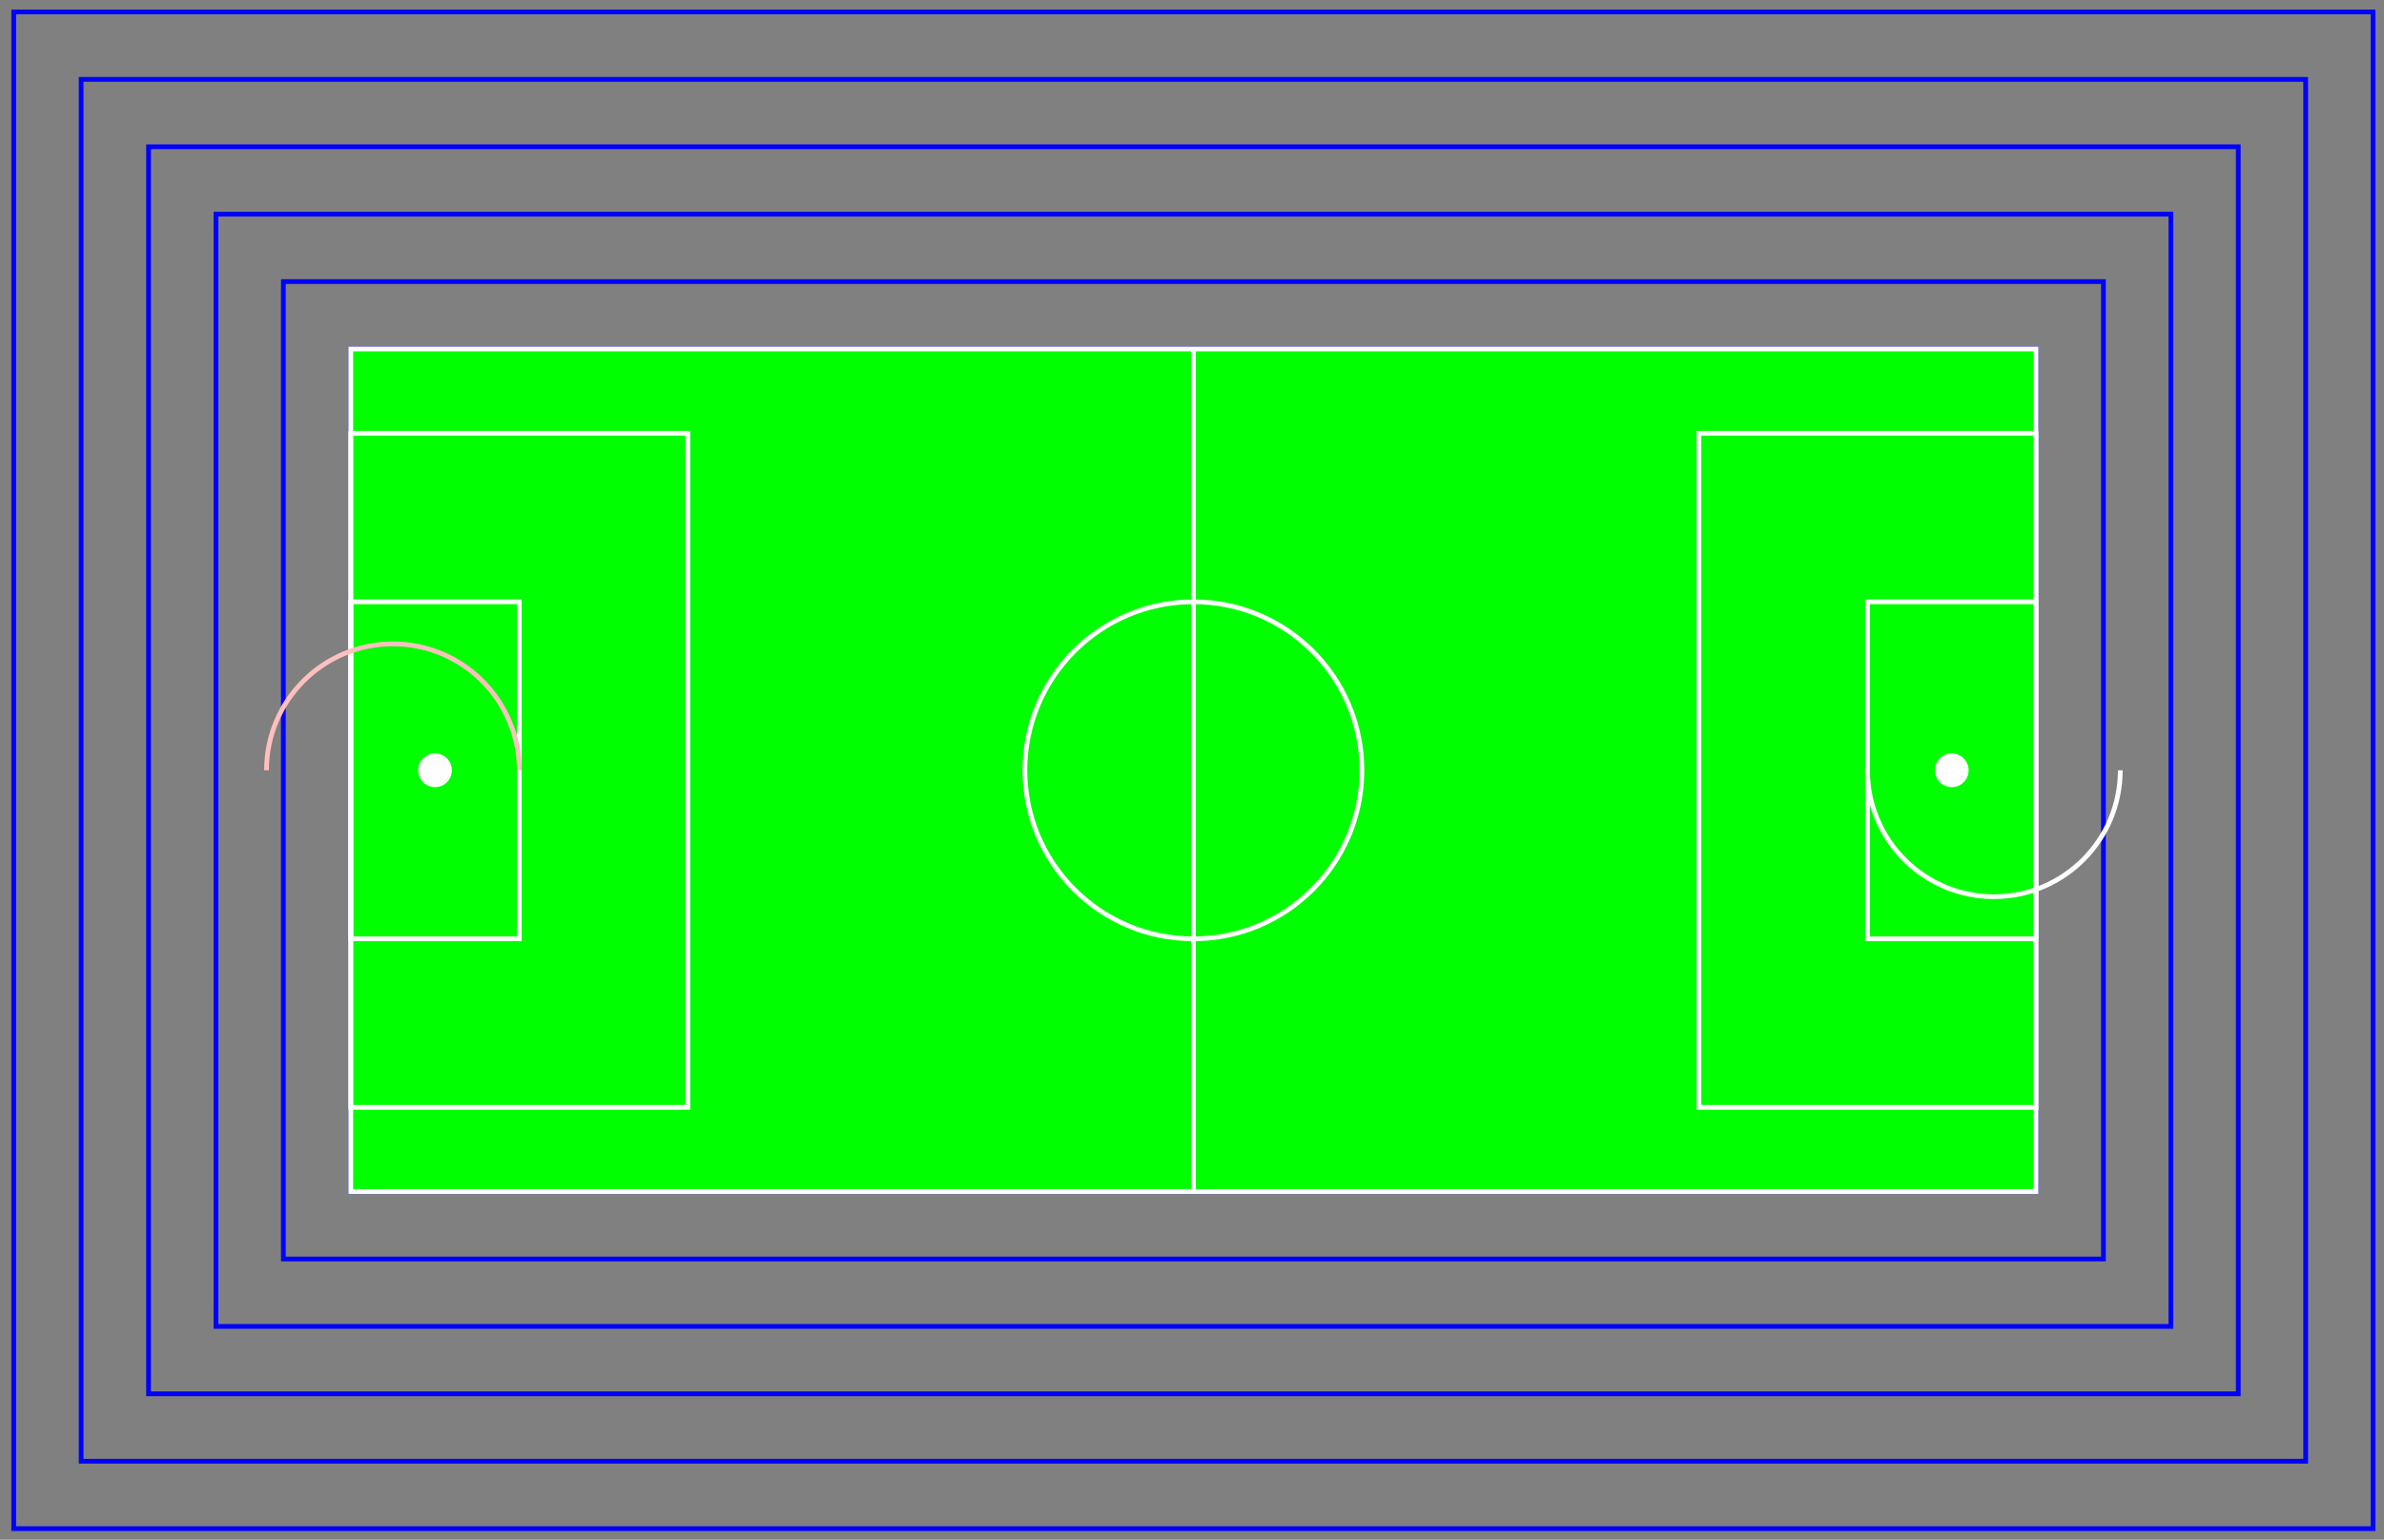
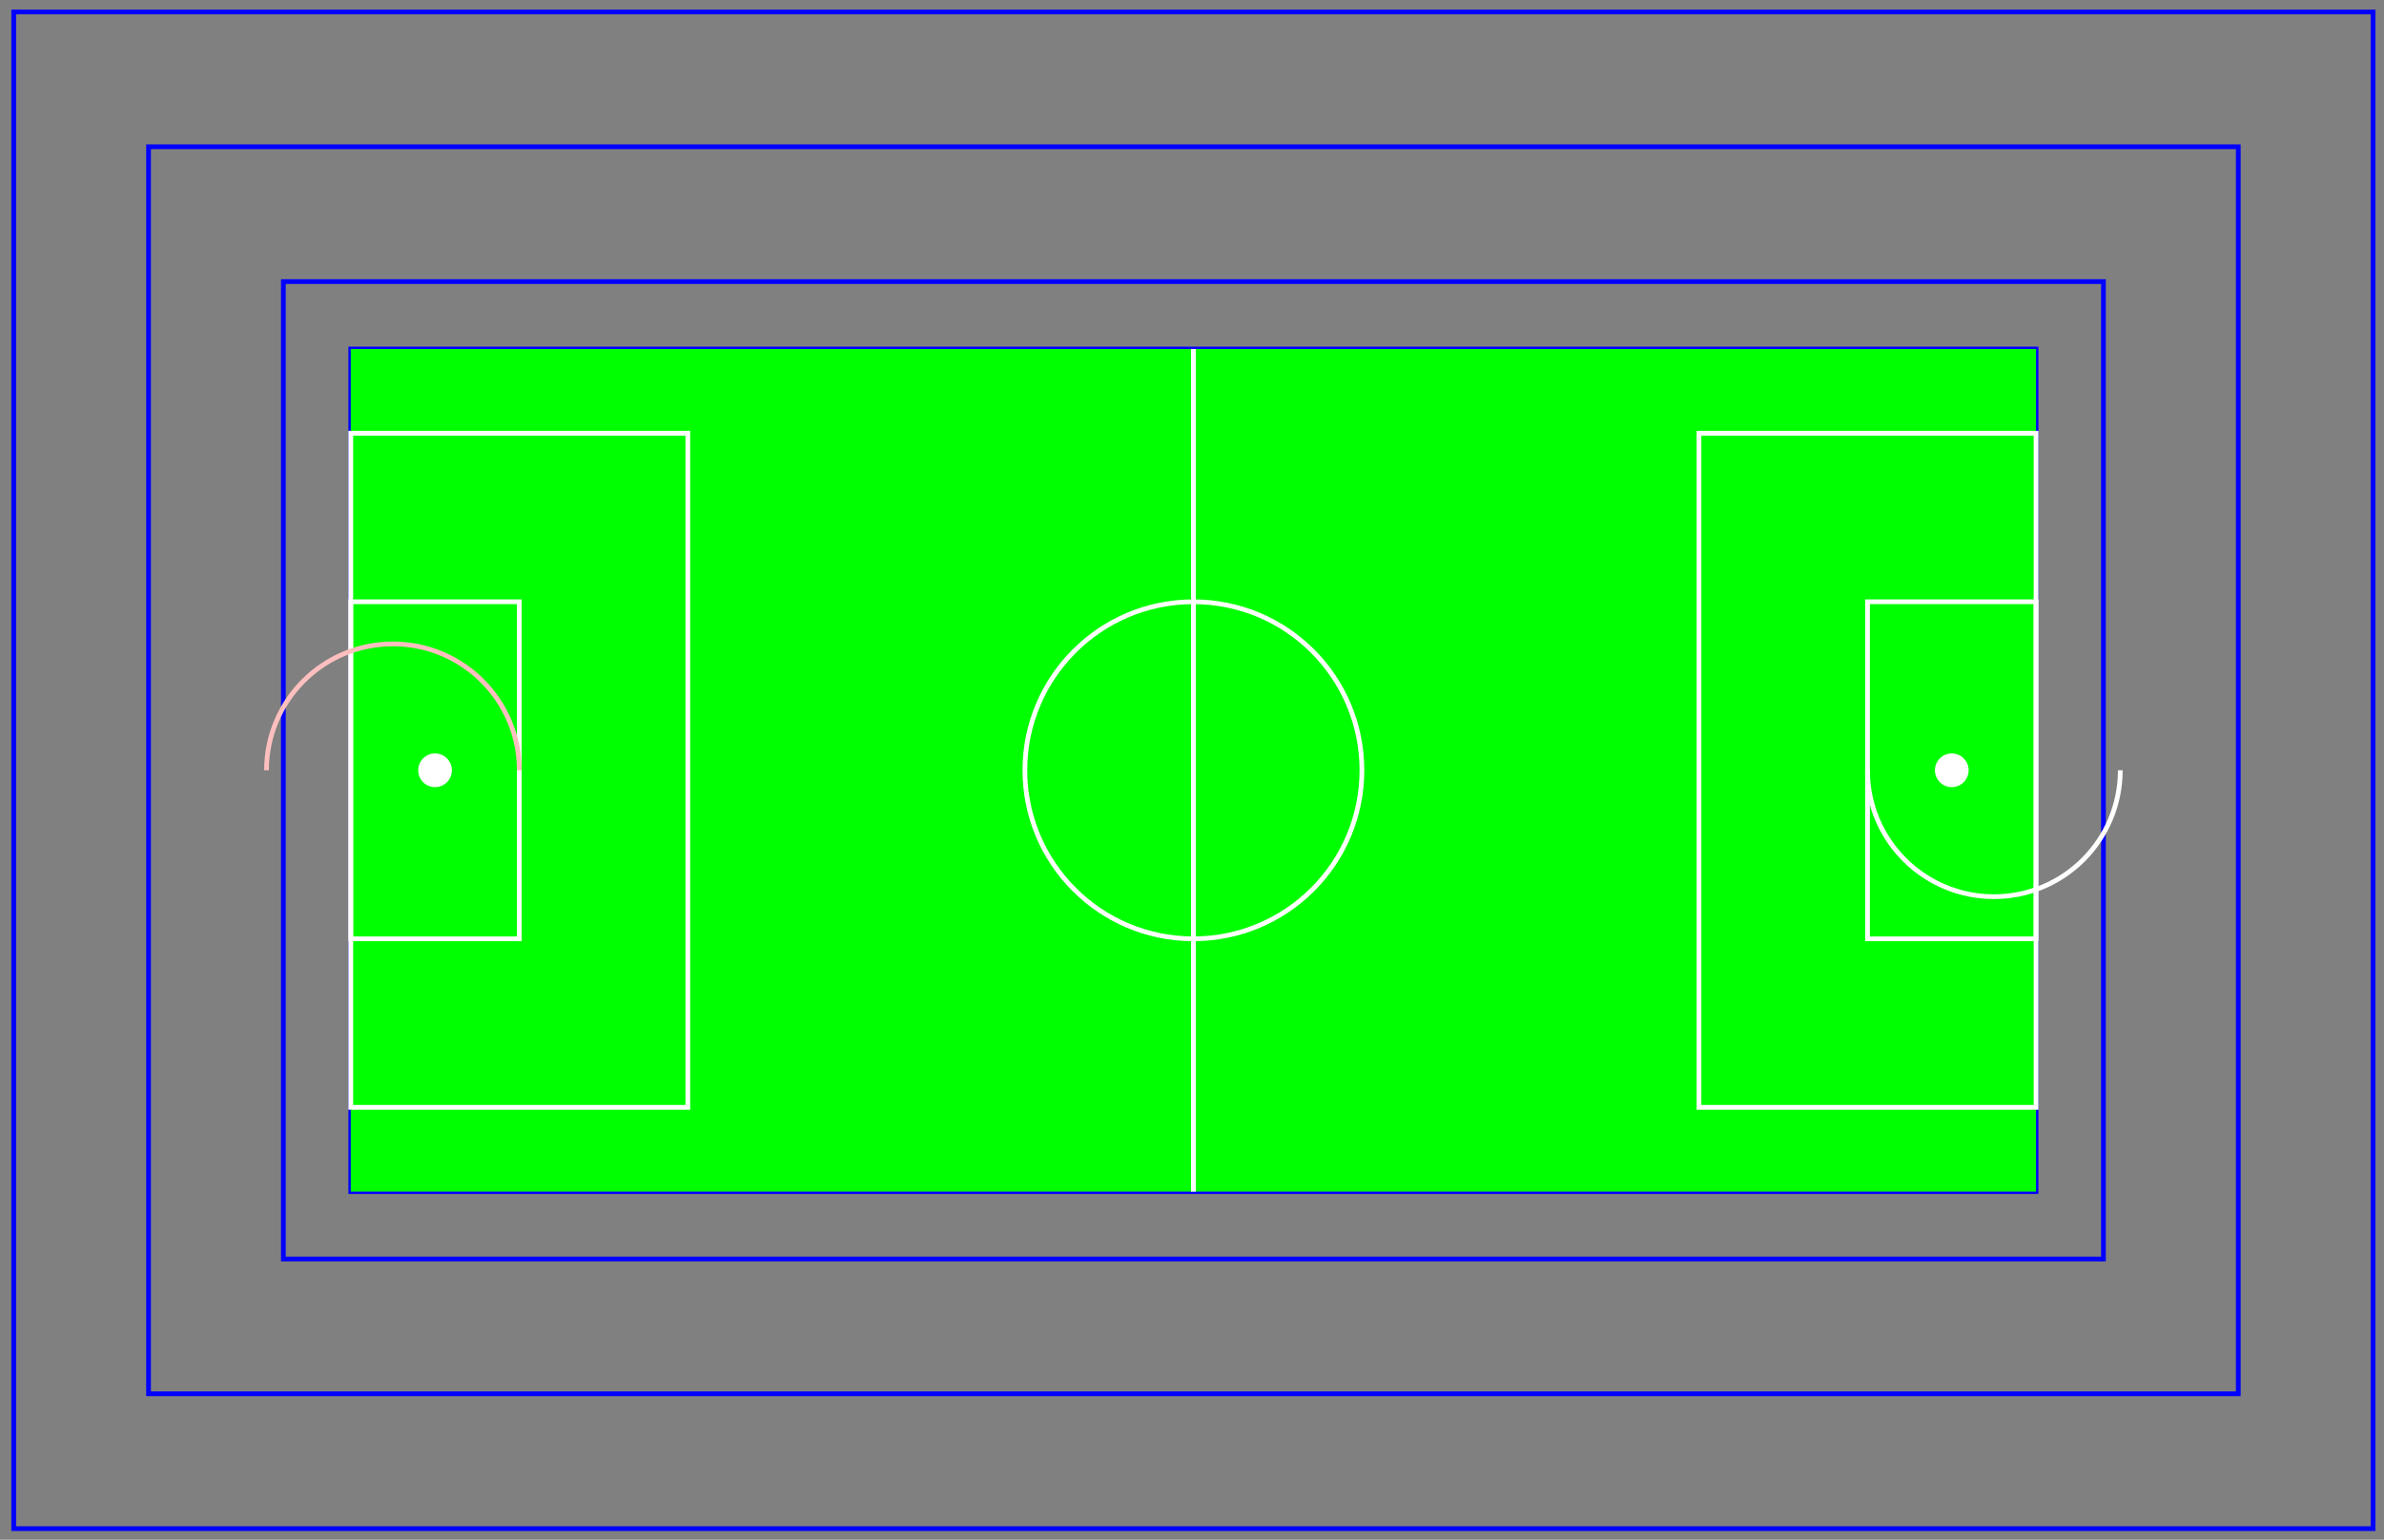
<svg xmlns="http://www.w3.org/2000/svg" version="1.1" width="401" height="259" viewBox="0 0 401 259">
  <rect x="0" y="0" width="401" height="259" fill="#808080" stroke="none" />
  <path transform="matrix(1,0,0,-1,200.737,129.572)" stroke-width=".797" stroke-linecap="butt" stroke-miterlimit="10" stroke-linejoin="miter" fill="none" stroke="#0000ff" d="M-141.734-70.867V70.867H141.734V-70.867ZM141.734 70.867" />
  <path transform="matrix(1,0,0,-1,200.737,129.572)" stroke-width=".797" stroke-linecap="butt" stroke-miterlimit="10" stroke-linejoin="miter" fill="none" stroke="#0000ff" d="M-153.073-82.206V82.206H153.073V-82.206ZM153.073 82.206" />
-   <path transform="matrix(1,0,0,-1,200.737,129.572)" stroke-width=".797" stroke-linecap="butt" stroke-miterlimit="10" stroke-linejoin="miter" fill="none" stroke="#0000ff" d="M-164.412-93.545V93.545H164.412V-93.545ZM164.412 93.545" />
  <path transform="matrix(1,0,0,-1,200.737,129.572)" stroke-width=".797" stroke-linecap="butt" stroke-miterlimit="10" stroke-linejoin="miter" fill="none" stroke="#0000ff" d="M-175.75-104.883V104.883H175.75V-104.883ZM175.75 104.883" />
-   <path transform="matrix(1,0,0,-1,200.737,129.572)" stroke-width=".797" stroke-linecap="butt" stroke-miterlimit="10" stroke-linejoin="miter" fill="none" stroke="#0000ff" d="M-187.089-116.222V116.222H187.089V-116.222ZM187.089 116.222" />
  <path transform="matrix(1,0,0,-1,200.737,129.572)" stroke-width=".797" stroke-linecap="butt" stroke-miterlimit="10" stroke-linejoin="miter" fill="none" stroke="#0000ff" d="M-198.428-127.561V127.561H198.428V-127.561ZM198.428 127.561" />
  <path transform="matrix(1,0,0,-1,200.737,129.572)" d="M-141.734-70.867V70.867H141.734V-70.867ZM141.734 70.867" fill="#00ff00" />
-   <path transform="matrix(1,0,0,-1,200.737,129.572)" stroke-width=".797" stroke-linecap="butt" stroke-miterlimit="10" stroke-linejoin="miter" fill="none" stroke="#ffffff" d="M-141.734-70.867V70.867H141.734V-70.867ZM141.734 70.867" />
  <path transform="matrix(1,0,0,-1,200.737,129.572)" stroke-width=".797" stroke-linecap="butt" stroke-miterlimit="10" stroke-linejoin="miter" fill="none" stroke="#ffffff" d="M28.347 0C28.347 15.656 15.656 28.347 0 28.347-15.656 28.347-28.347 15.656-28.347 0-28.347-15.656-15.656-28.347 0-28.347 15.656-28.347 28.347-15.656 28.347 0ZM0 0" />
  <path transform="matrix(1,0,0,-1,200.737,129.572)" stroke-width=".797" stroke-linecap="butt" stroke-miterlimit="10" stroke-linejoin="miter" fill="none" stroke="#ffffff" d="M0-70.867V70.867" />
  <path transform="matrix(1,0,0,-1,200.737,129.572)" stroke-width=".797" stroke-linecap="butt" stroke-miterlimit="10" stroke-linejoin="miter" fill="none" stroke="#ffffff" d="M-141.734-28.347V28.347H-113.387V-28.347ZM-113.387 28.347" />
  <path transform="matrix(1,0,0,-1,200.737,129.572)" stroke-width=".797" stroke-linecap="butt" stroke-miterlimit="10" stroke-linejoin="miter" fill="none" stroke="#ffffff" d="M141.734-28.347V28.347H113.387V-28.347ZM113.387 28.347" />
  <path transform="matrix(1,0,0,-1,200.737,129.572)" stroke-width=".797" stroke-linecap="butt" stroke-miterlimit="10" stroke-linejoin="miter" fill="none" stroke="#ffffff" d="M-141.734-56.694V56.694H-85.04V-56.694ZM-85.04 56.694" />
  <path transform="matrix(1,0,0,-1,200.737,129.572)" stroke-width=".797" stroke-linecap="butt" stroke-miterlimit="10" stroke-linejoin="miter" fill="none" stroke="#ffffff" d="M141.734-56.694V56.694H85.04V-56.694ZM85.04 56.694" />
  <path transform="matrix(1,0,0,-1,200.737,129.572)" d="M-124.726 0C-124.726 1.566-125.995 2.835-127.561 2.835-129.126 2.835-130.395 1.566-130.395 0-130.395-1.566-129.126-2.835-127.561-2.835-125.995-2.835-124.726-1.566-124.726 0ZM-127.561 0" fill="#ffffff" />
  <path transform="matrix(1,0,0,-1,200.737,129.572)" d="M130.395 0C130.395 1.566 129.126 2.835 127.561 2.835 125.995 2.835 124.726 1.566 124.726 0 124.726-1.566 125.995-2.835 127.561-2.835 129.126-2.835 130.395-1.566 130.395 0ZM127.561 0" fill="#ffffff" />
  <path transform="matrix(1,0,0,-1,200.737,129.572)" stroke-width=".797" stroke-linecap="butt" stroke-miterlimit="10" stroke-linejoin="miter" fill="none" stroke="#ffbfbf" d="M-113.387 0C-113.387 11.742-122.906 21.26-134.647 21.26-146.389 21.26-155.907 11.742-155.907 0" />
  <path transform="matrix(1,0,0,-1,200.737,129.572)" stroke-width=".797" stroke-linecap="butt" stroke-miterlimit="10" stroke-linejoin="miter" fill="none" stroke="#ffffff" d="M113.387 0C113.387-11.742 122.906-21.26 134.647-21.26 146.389-21.26 155.907-11.742 155.907 0" />
</svg>